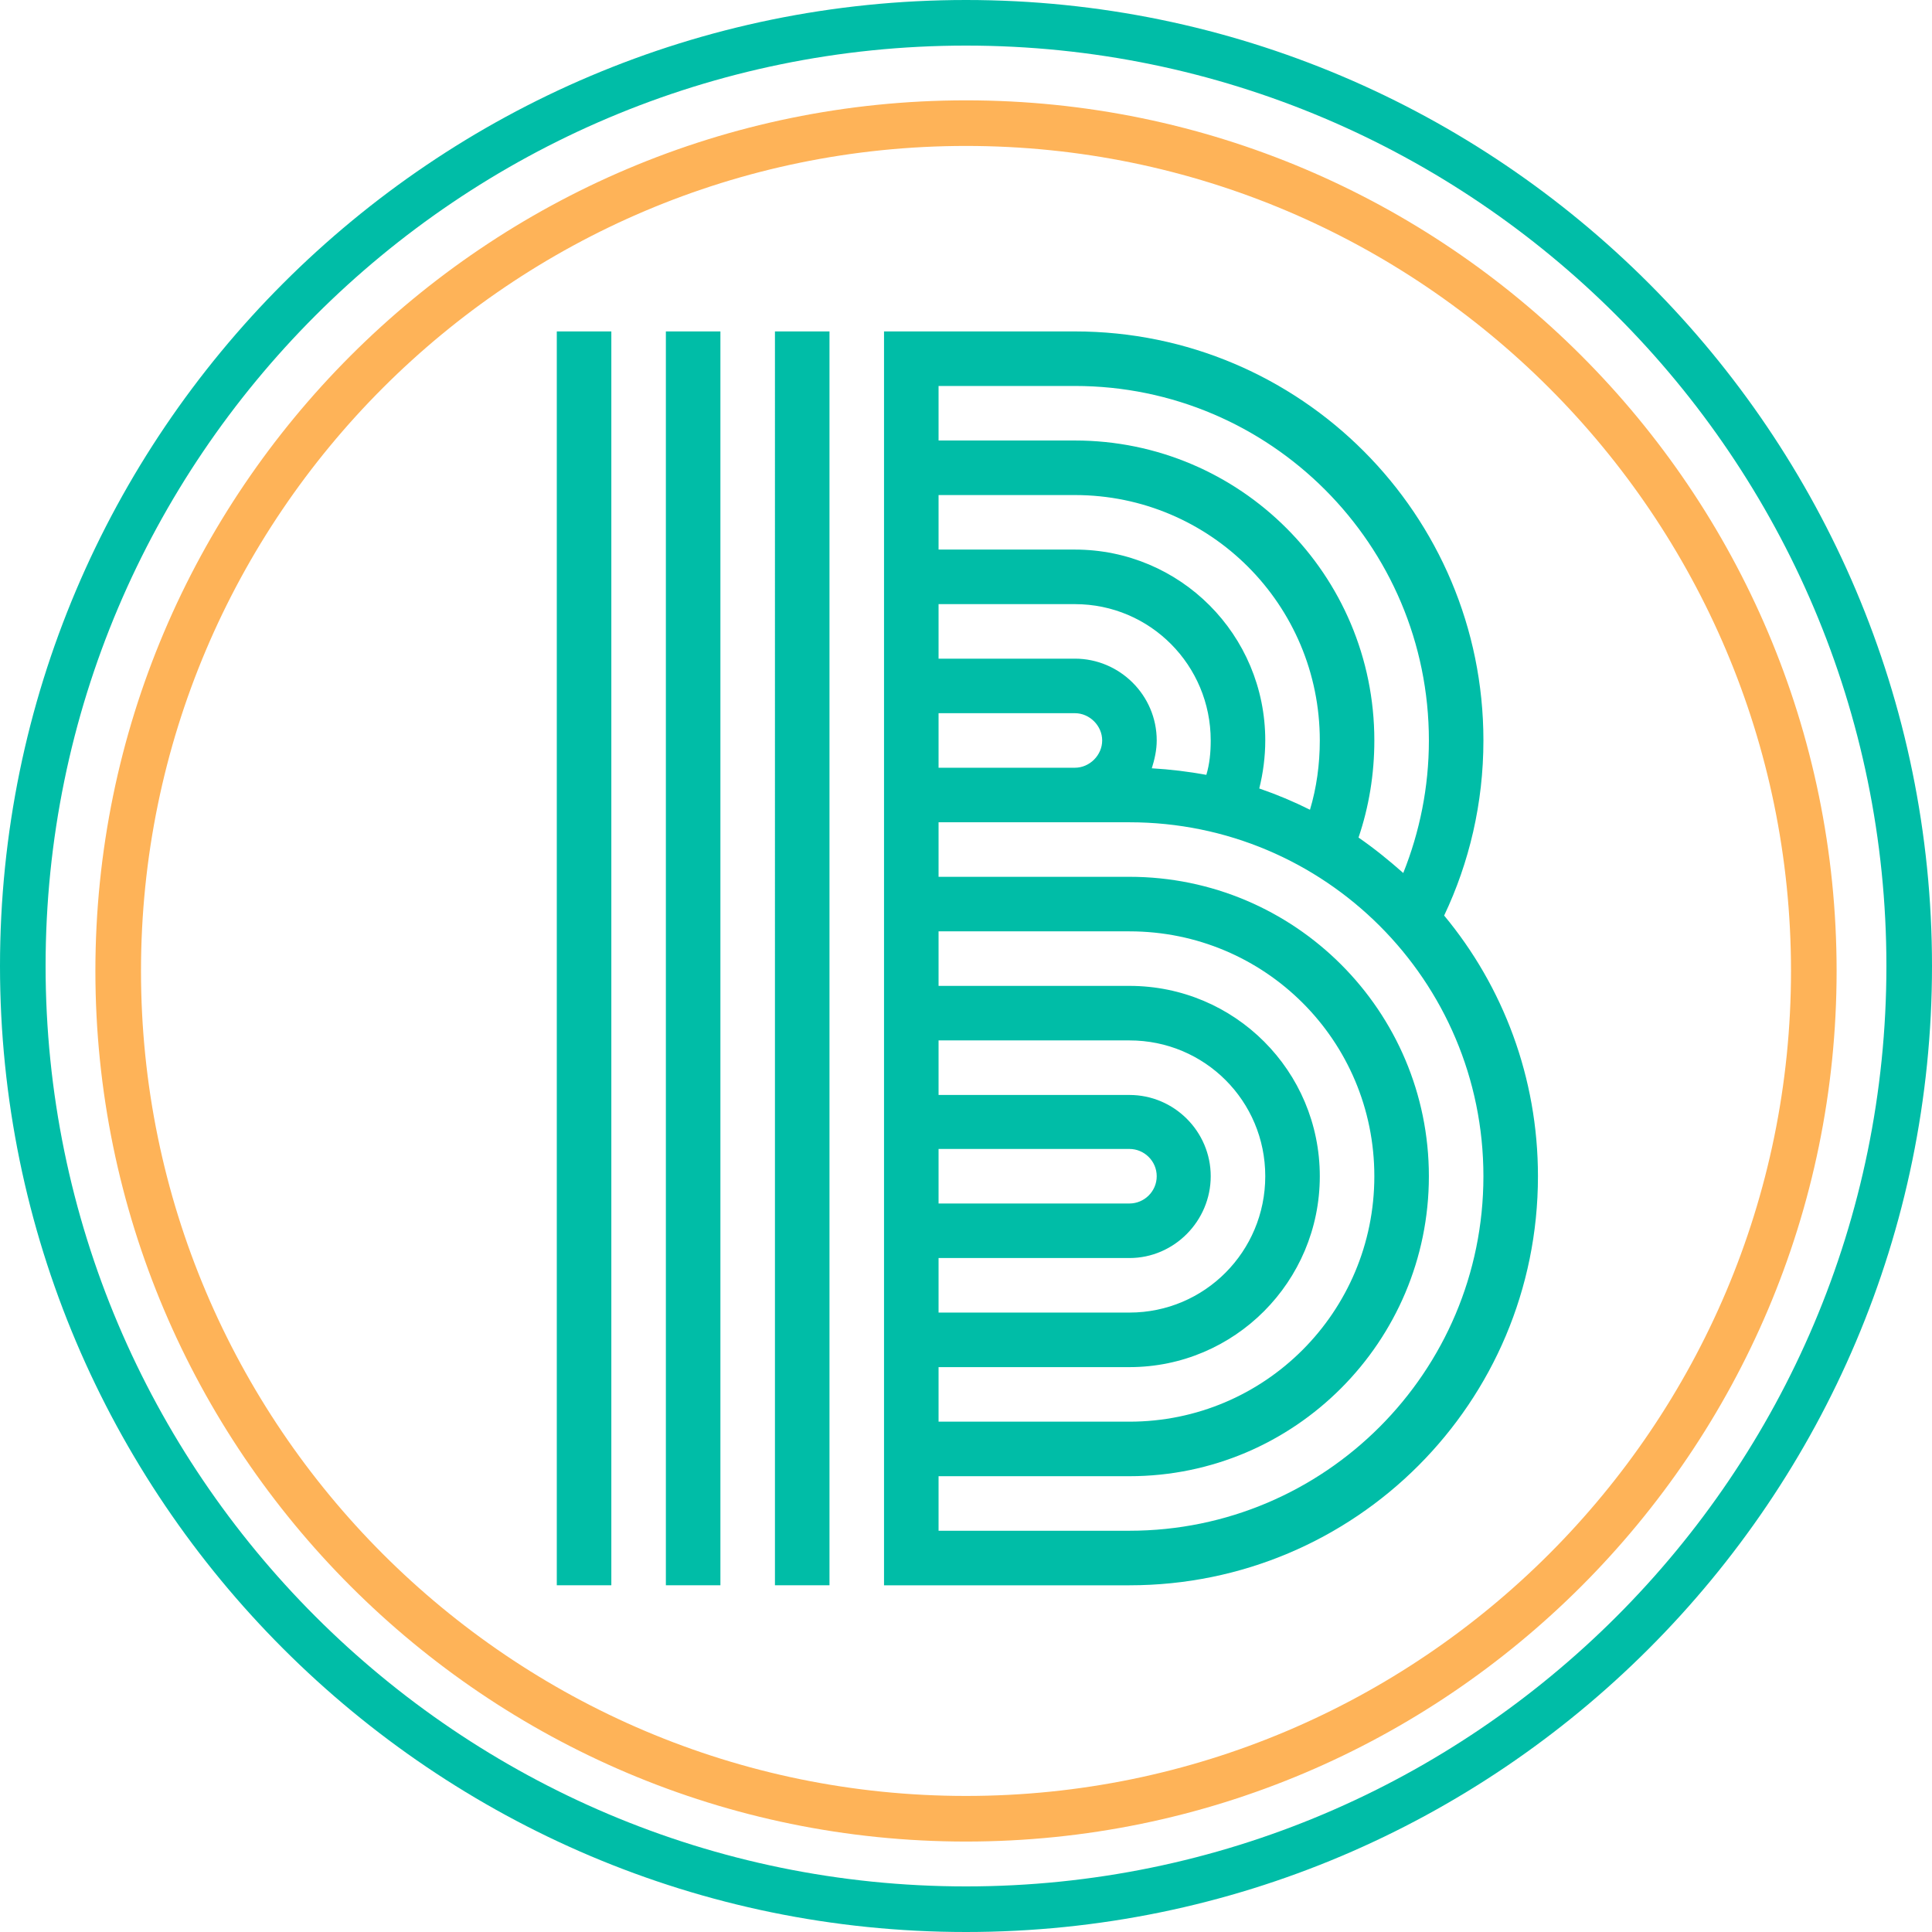
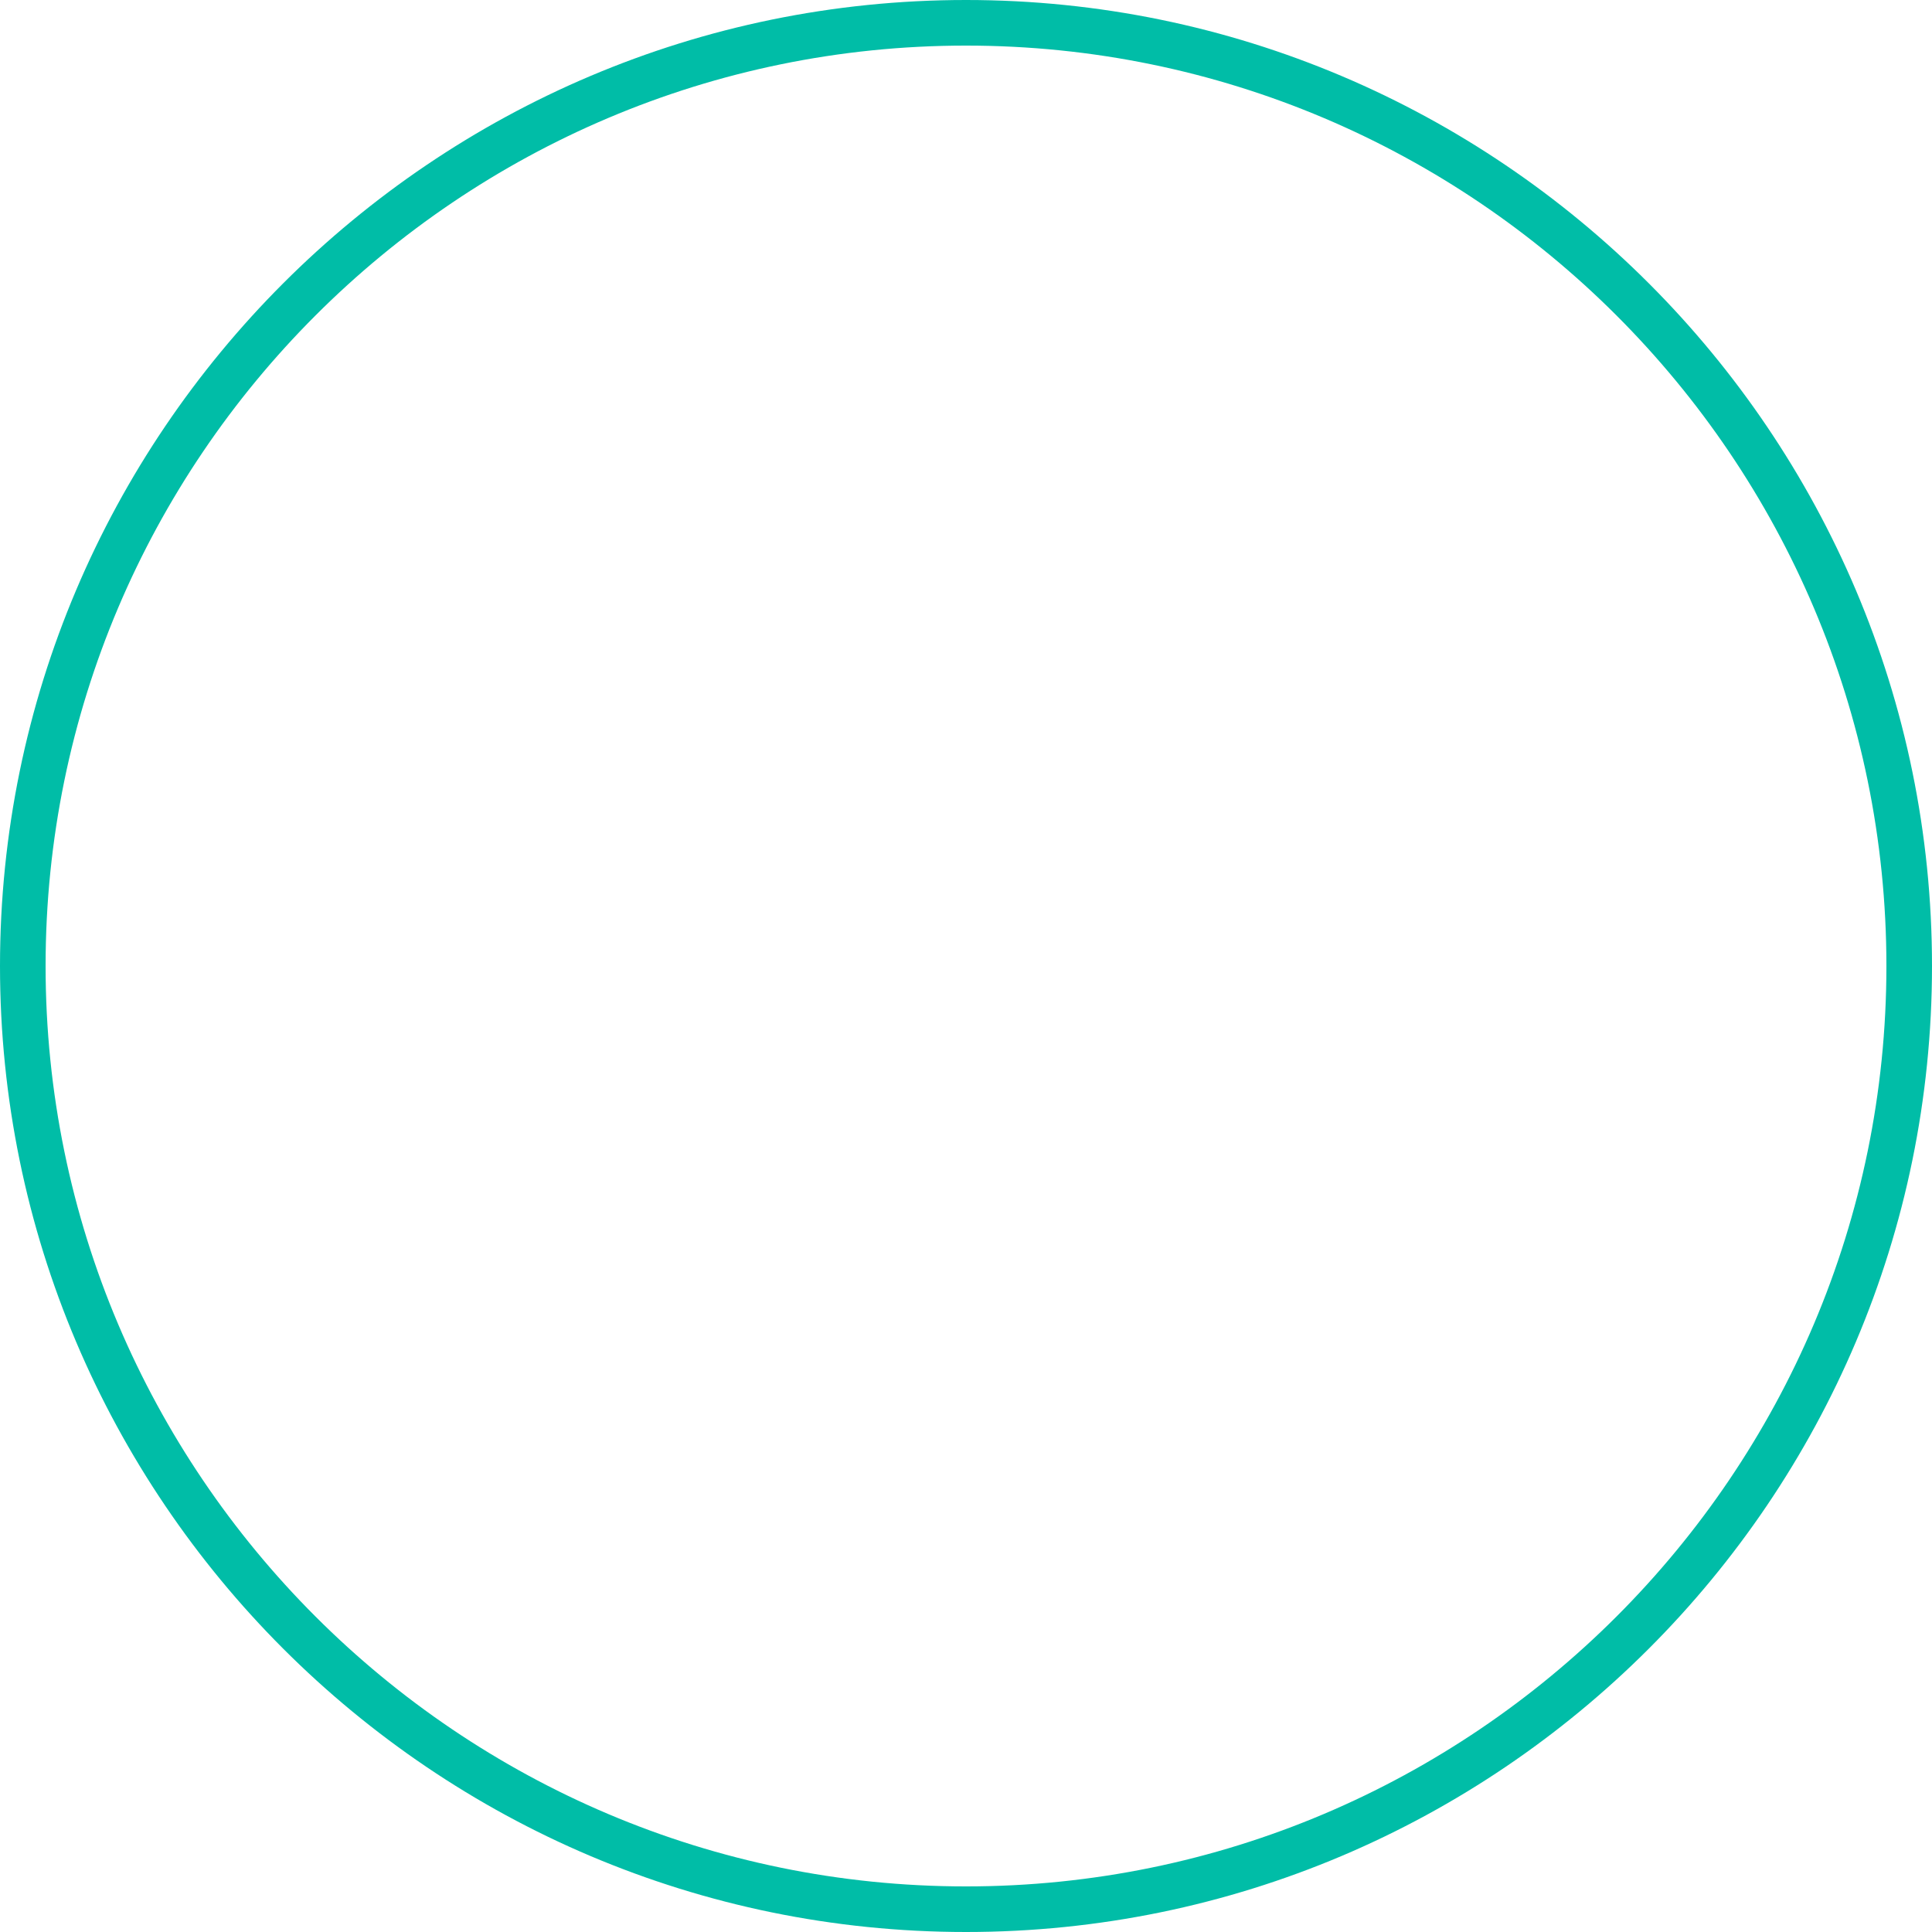
<svg xmlns="http://www.w3.org/2000/svg" id="Layer_2" viewBox="0 0 1451.34 1451.34">
  <defs>
    <style>.cls-1{fill:#00bda7;}.cls-2{fill:#feb358;}</style>
  </defs>
  <g id="Layer_1-2">
    <g>
-       <path class="cls-1" d="M459.24,1190.89h-40.97V248.97h40.97v941.92Zm81.94,0h-40.97V248.97h40.97v941.92Zm81.94,0h-40.97V248.97h40.97v941.92Zm491.24-634.64c0,47.12-10.65,91.77-29.5,131.52,44.25,53.26,70.47,121.68,70.47,195.84,0,170.03-137.25,307.28-306.87,307.28h-184.37V248.97h143.4c169.62,0,306.87,137.66,306.87,307.28Zm-409.3-266.31v40.97h102.43c124.14,0,224.93,100.79,224.93,225.34,0,25.4-4.1,49.99-11.88,72.93,11.88,8.19,22.95,17.21,33.6,26.63,12.29-30.73,19.26-64.32,19.26-99.56,0-147.08-119.23-266.31-265.9-266.31h-102.43Zm0,81.94v40.97h102.43c79.07,0,142.99,63.91,142.99,143.4,0,12.29-1.64,24.58-4.51,36.06,13.11,4.51,25.81,9.83,38.1,15.98,4.92-16.39,7.38-34.01,7.38-52.03,0-102.02-82.35-184.37-183.96-184.37h-102.43Zm0,81.94v40.97h102.43c33.59,0,61.45,27.45,61.45,61.46,0,7.38-1.64,14.34-3.69,20.9,13.93,.82,27.45,2.46,40.97,4.92,2.46-8.19,3.28-16.8,3.28-25.81,0-56.54-45.48-102.43-102.02-102.43h-102.43Zm0,81.94v40.97h102.43c11.06,0,20.48-9.42,20.48-20.49s-9.42-20.48-20.48-20.48h-102.43Zm0,81.94v40.97h143.4c124.14,0,224.93,100.79,224.93,224.93s-100.79,225.34-224.93,225.34h-143.4v40.97h143.4c146.67,0,265.9-119.23,265.9-266.31s-119.23-265.9-265.9-265.9h-143.4Zm0,81.94v40.97h143.4c79.08,0,142.99,63.91,142.99,142.99s-63.91,143.4-142.99,143.4h-143.4v40.97h143.4c101.61,0,183.96-82.35,183.96-184.37s-82.35-183.96-183.96-183.96h-143.4Zm0,81.94v40.97h143.4c33.6,0,61.05,27.45,61.05,61.05s-27.45,61.45-61.05,61.45h-143.4v40.97h143.4c56.54,0,102.02-45.89,102.02-102.43s-45.48-102.02-102.02-102.02h-143.4Zm0,81.53v40.97h143.4c11.06,0,20.48-9.01,20.48-20.48s-9.42-20.49-20.48-20.49h-143.4Z" />
-       <path class="cls-2" d="M725.67,1383.39c-360.62,0-654.01-293.39-654.01-654S365.05,75.38,725.67,75.38s654.01,293.39,654.01,654.01-293.39,654-654.01,654Zm0-1273.76c-341.73,0-619.75,278.02-619.75,619.75s278.02,619.75,619.75,619.75,619.75-278.02,619.75-619.75S1067.4,109.63,725.67,109.63Z" />
      <path class="cls-1" d="M725.67,1451.34C325.53,1451.34,0,1125.81,0,725.67S325.53,0,725.67,0s725.67,325.53,725.67,725.67-325.53,725.67-725.67,725.67Zm0-1417.09C344.42,34.25,34.25,344.42,34.25,725.67s310.17,691.42,691.42,691.42,691.42-310.17,691.42-691.42S1106.92,34.25,725.67,34.25Z" />
    </g>
  </g>
</svg>